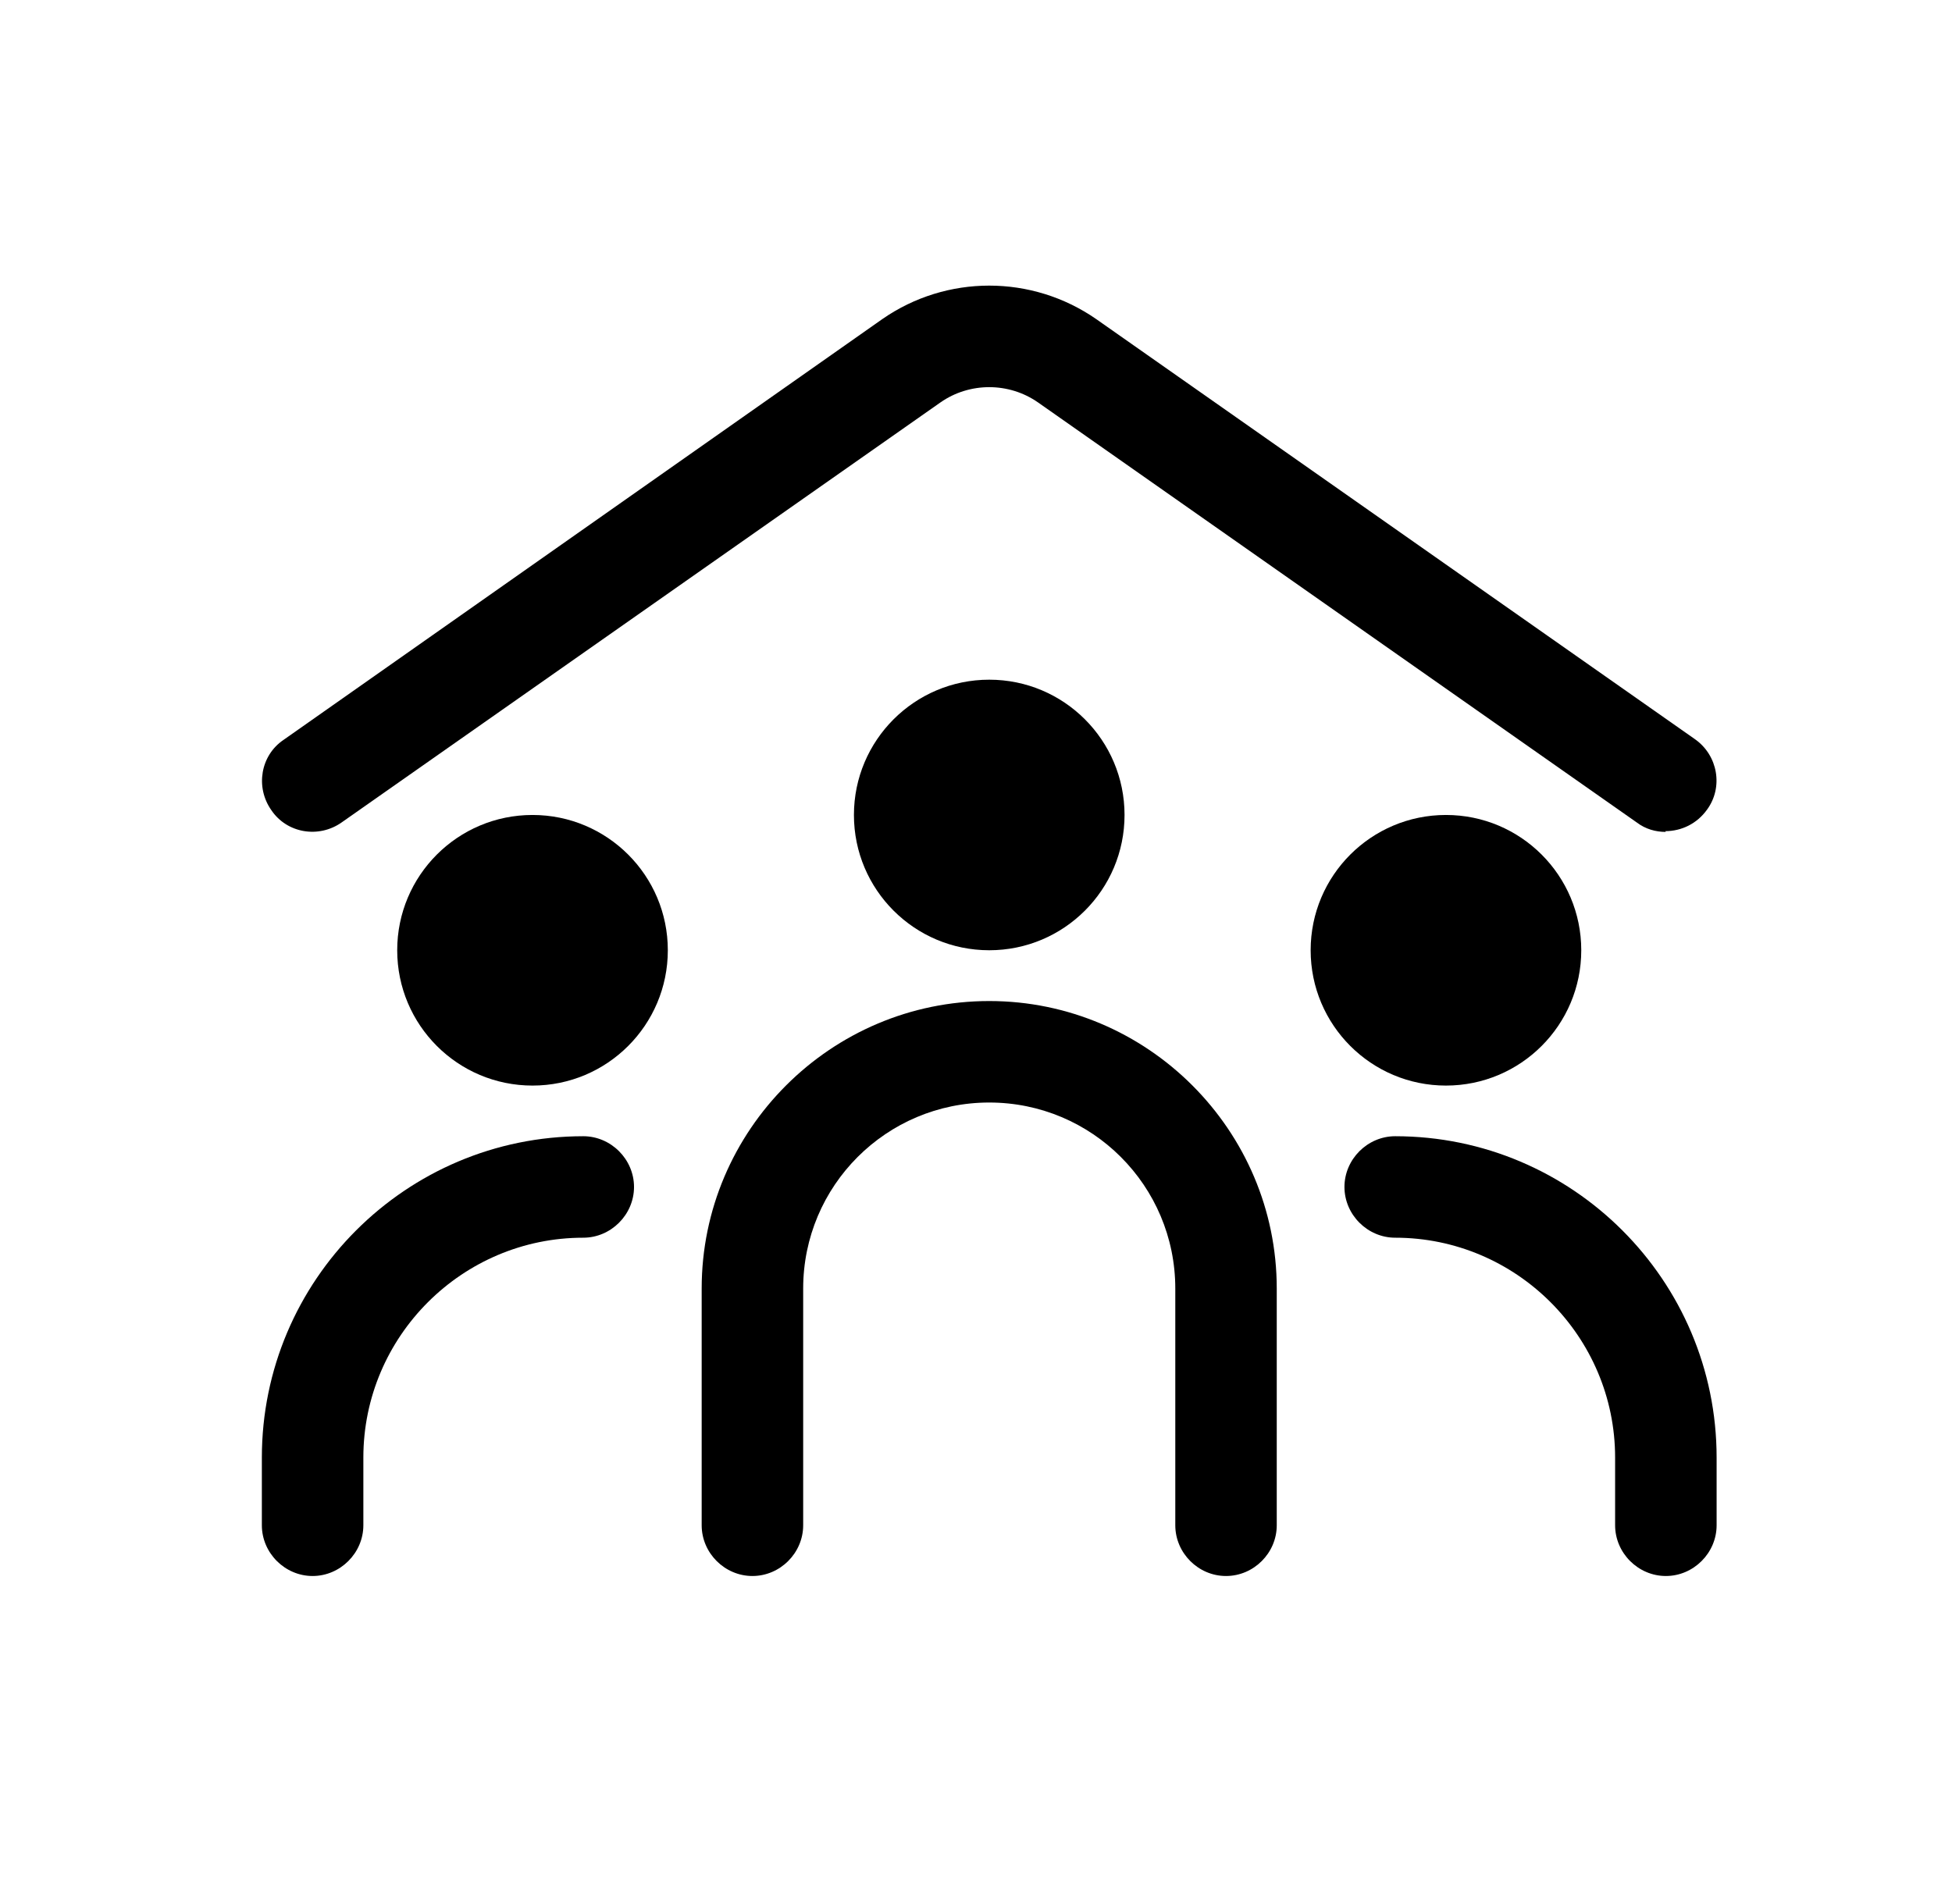
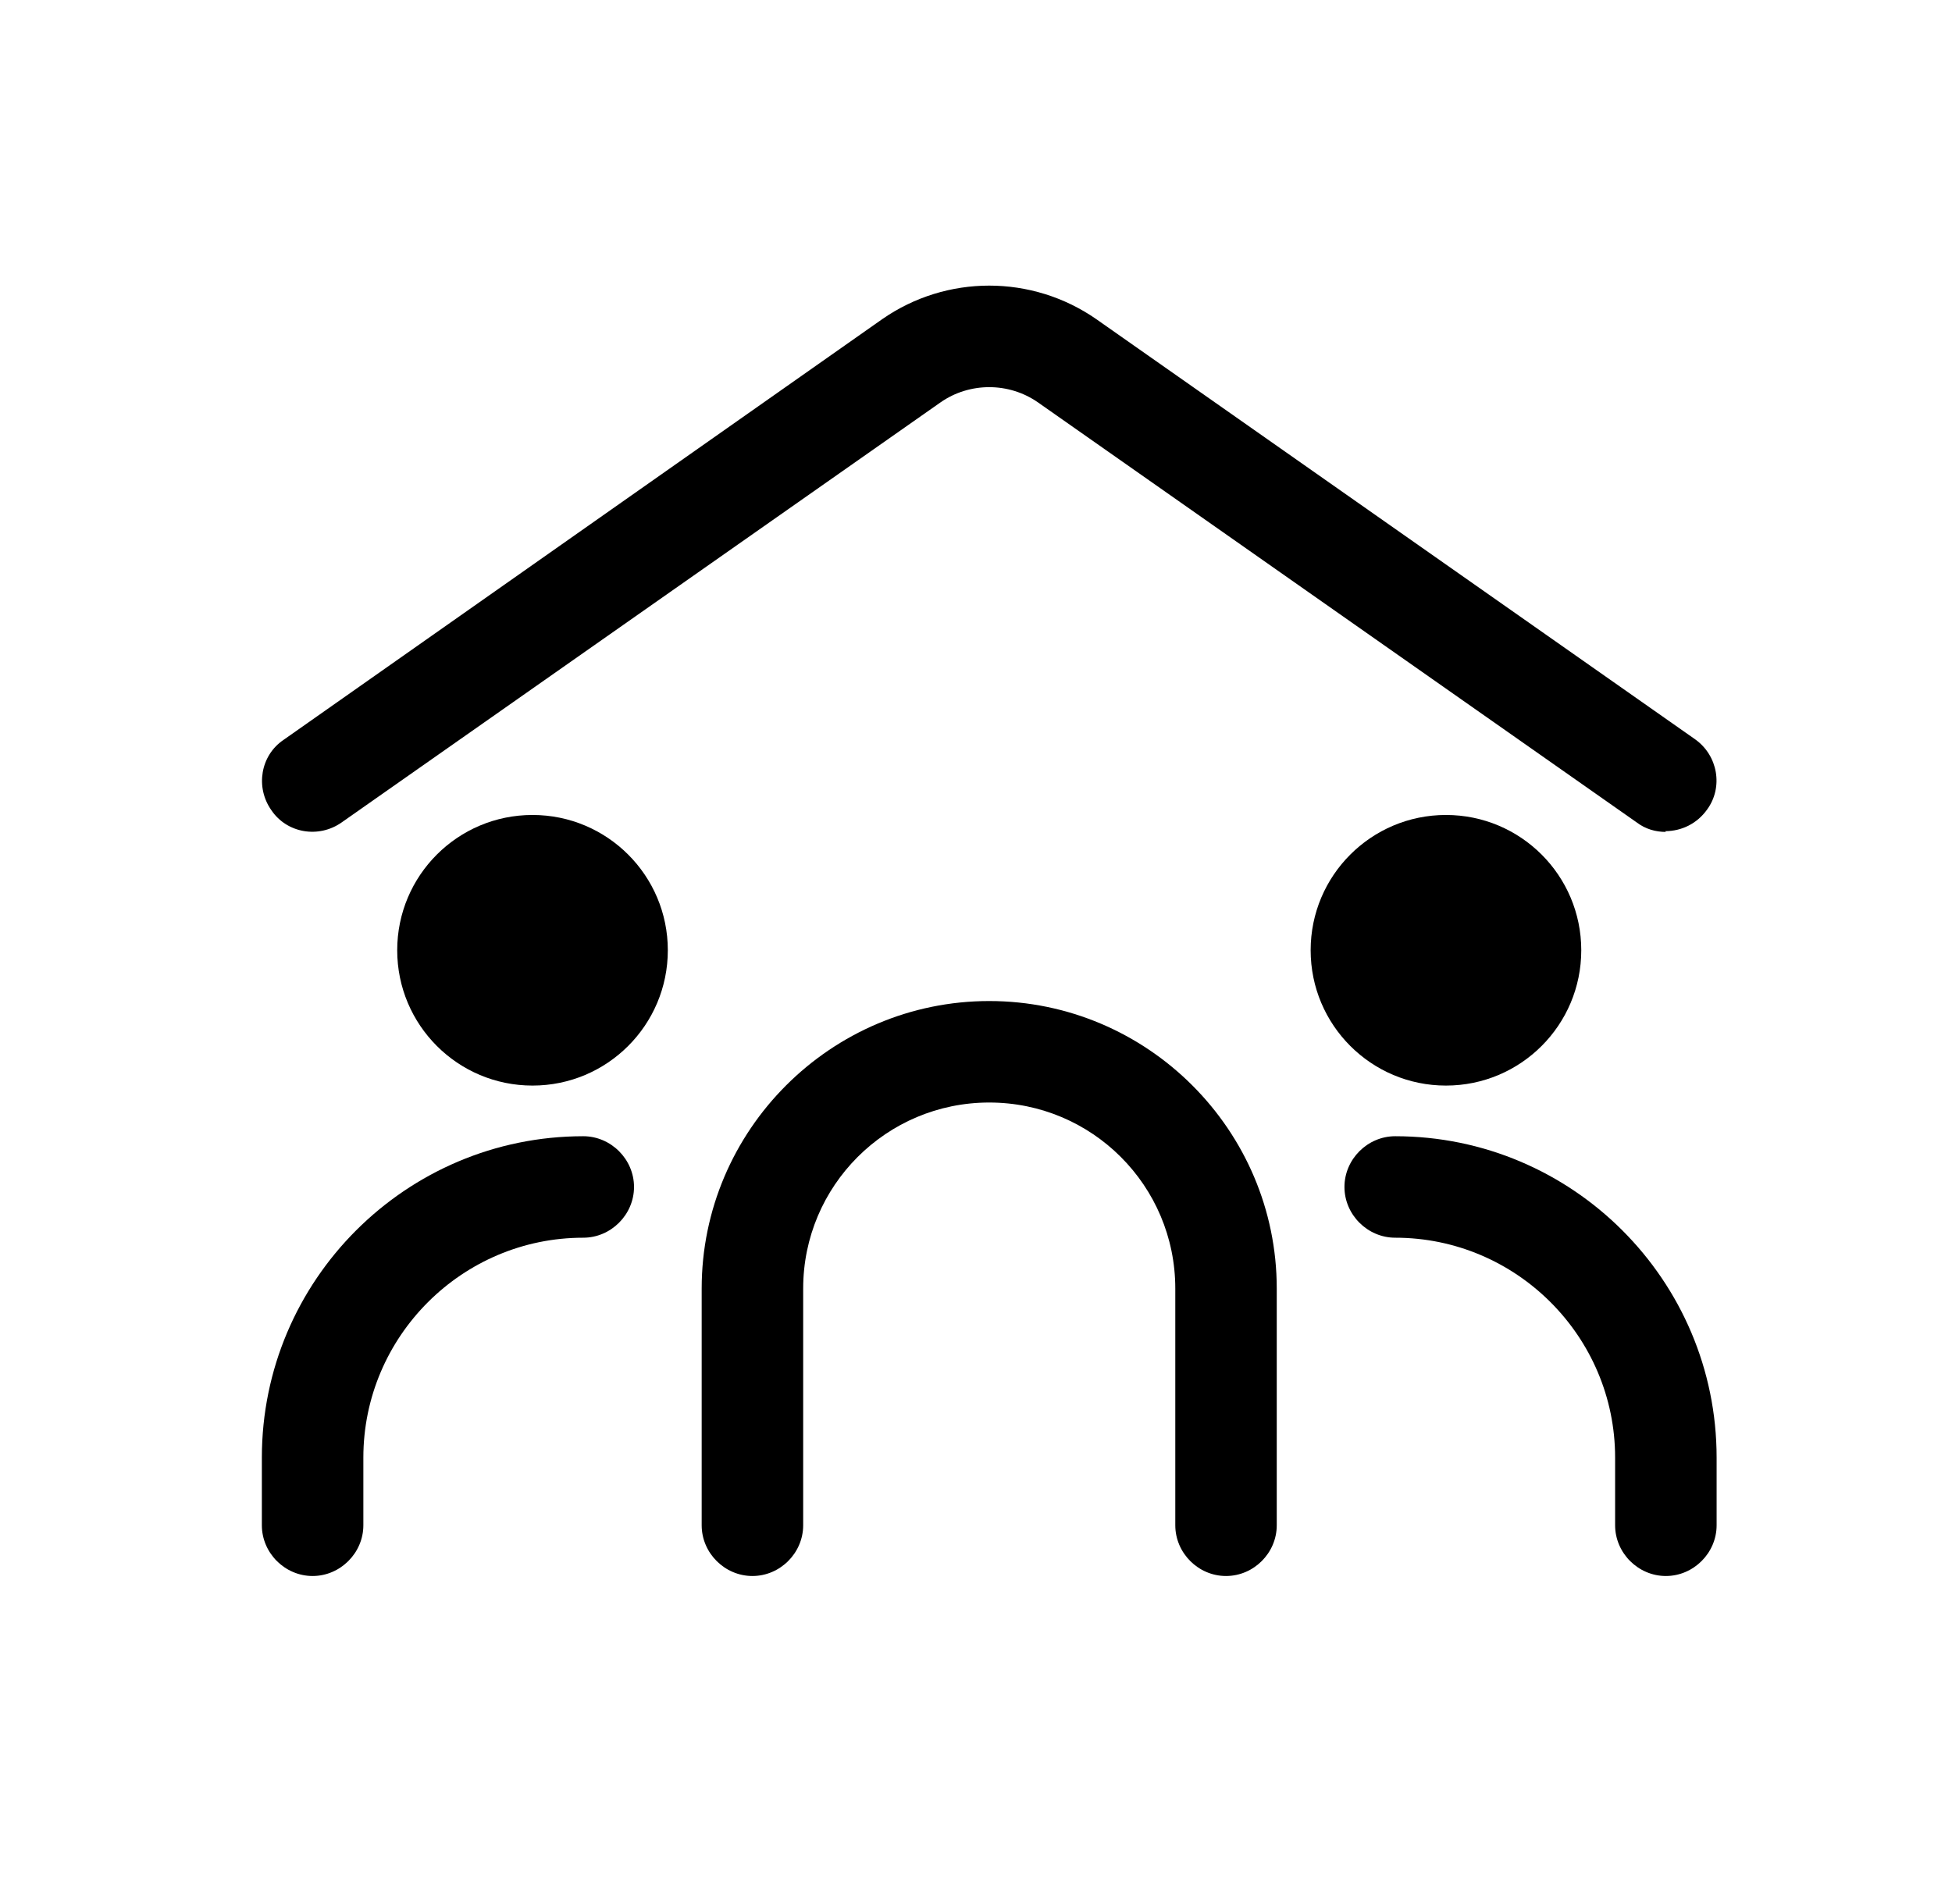
<svg xmlns="http://www.w3.org/2000/svg" width="41" height="40" viewBox="0 0 41 40" fill="none">
  <path d="M33.213 19.963C33.213 21.534 31.941 22.806 30.371 22.806C28.802 22.806 27.529 21.534 27.529 19.963C27.529 18.393 28.802 17.121 30.371 17.121C31.941 17.121 33.213 18.393 33.213 19.963Z" fill="black" />
-   <path d="M23.62 17.121C23.62 18.691 22.348 19.963 20.778 19.963C19.209 19.963 17.936 18.691 17.936 17.121C17.936 15.552 19.209 14.279 20.778 14.279C22.348 14.279 23.62 15.552 23.62 17.121Z" fill="black" />
  <path d="M14.027 19.963C14.027 21.534 12.754 22.806 11.185 22.806C9.615 22.806 8.343 21.534 8.343 19.963C8.343 18.393 9.615 17.121 11.185 17.121C12.754 17.121 14.027 18.393 14.027 19.963Z" fill="black" />
  <path d="M34.99 17.477C34.777 17.477 34.563 17.419 34.378 17.278L21.801 8.453C21.189 8.027 20.366 8.027 19.755 8.453L7.177 17.277C6.694 17.618 6.026 17.505 5.7 17.021C5.359 16.538 5.472 15.87 5.955 15.544L18.533 6.703C19.882 5.766 21.673 5.766 23.024 6.703L35.601 15.529C36.085 15.87 36.198 16.538 35.857 17.006C35.644 17.305 35.318 17.461 34.977 17.461L34.99 17.477Z" fill="black" />
  <path d="M25.751 33.109C25.169 33.109 24.686 32.626 24.686 32.043V27.07C24.686 24.91 22.938 23.162 20.778 23.162C18.618 23.162 16.87 24.91 16.87 27.07V32.043C16.87 32.626 16.386 33.109 15.804 33.109C15.222 33.109 14.738 32.626 14.738 32.043V27.07C14.738 23.744 17.452 21.03 20.778 21.03C24.103 21.03 26.817 23.744 26.817 27.07V32.043C26.817 32.626 26.334 33.109 25.751 33.109Z" fill="black" />
  <path d="M34.99 33.109C34.408 33.109 33.924 32.625 33.924 32.043V30.621C33.924 28.078 31.85 26.002 29.305 26.002C28.723 26.002 28.239 25.518 28.239 24.936C28.239 24.354 28.723 23.87 29.305 23.87C33.029 23.87 36.056 26.897 36.056 30.621V32.043C36.056 32.625 35.572 33.109 34.99 33.109Z" fill="black" />
  <path d="M6.566 33.109C5.984 33.109 5.5 32.625 5.5 32.043V30.621C5.5 26.897 8.527 23.87 12.251 23.87C12.833 23.87 13.317 24.354 13.317 24.936C13.317 25.518 12.833 26.002 12.251 26.002C9.708 26.002 7.632 28.076 7.632 30.621V32.043C7.632 32.625 7.148 33.109 6.566 33.109Z" fill="black" />
</svg>